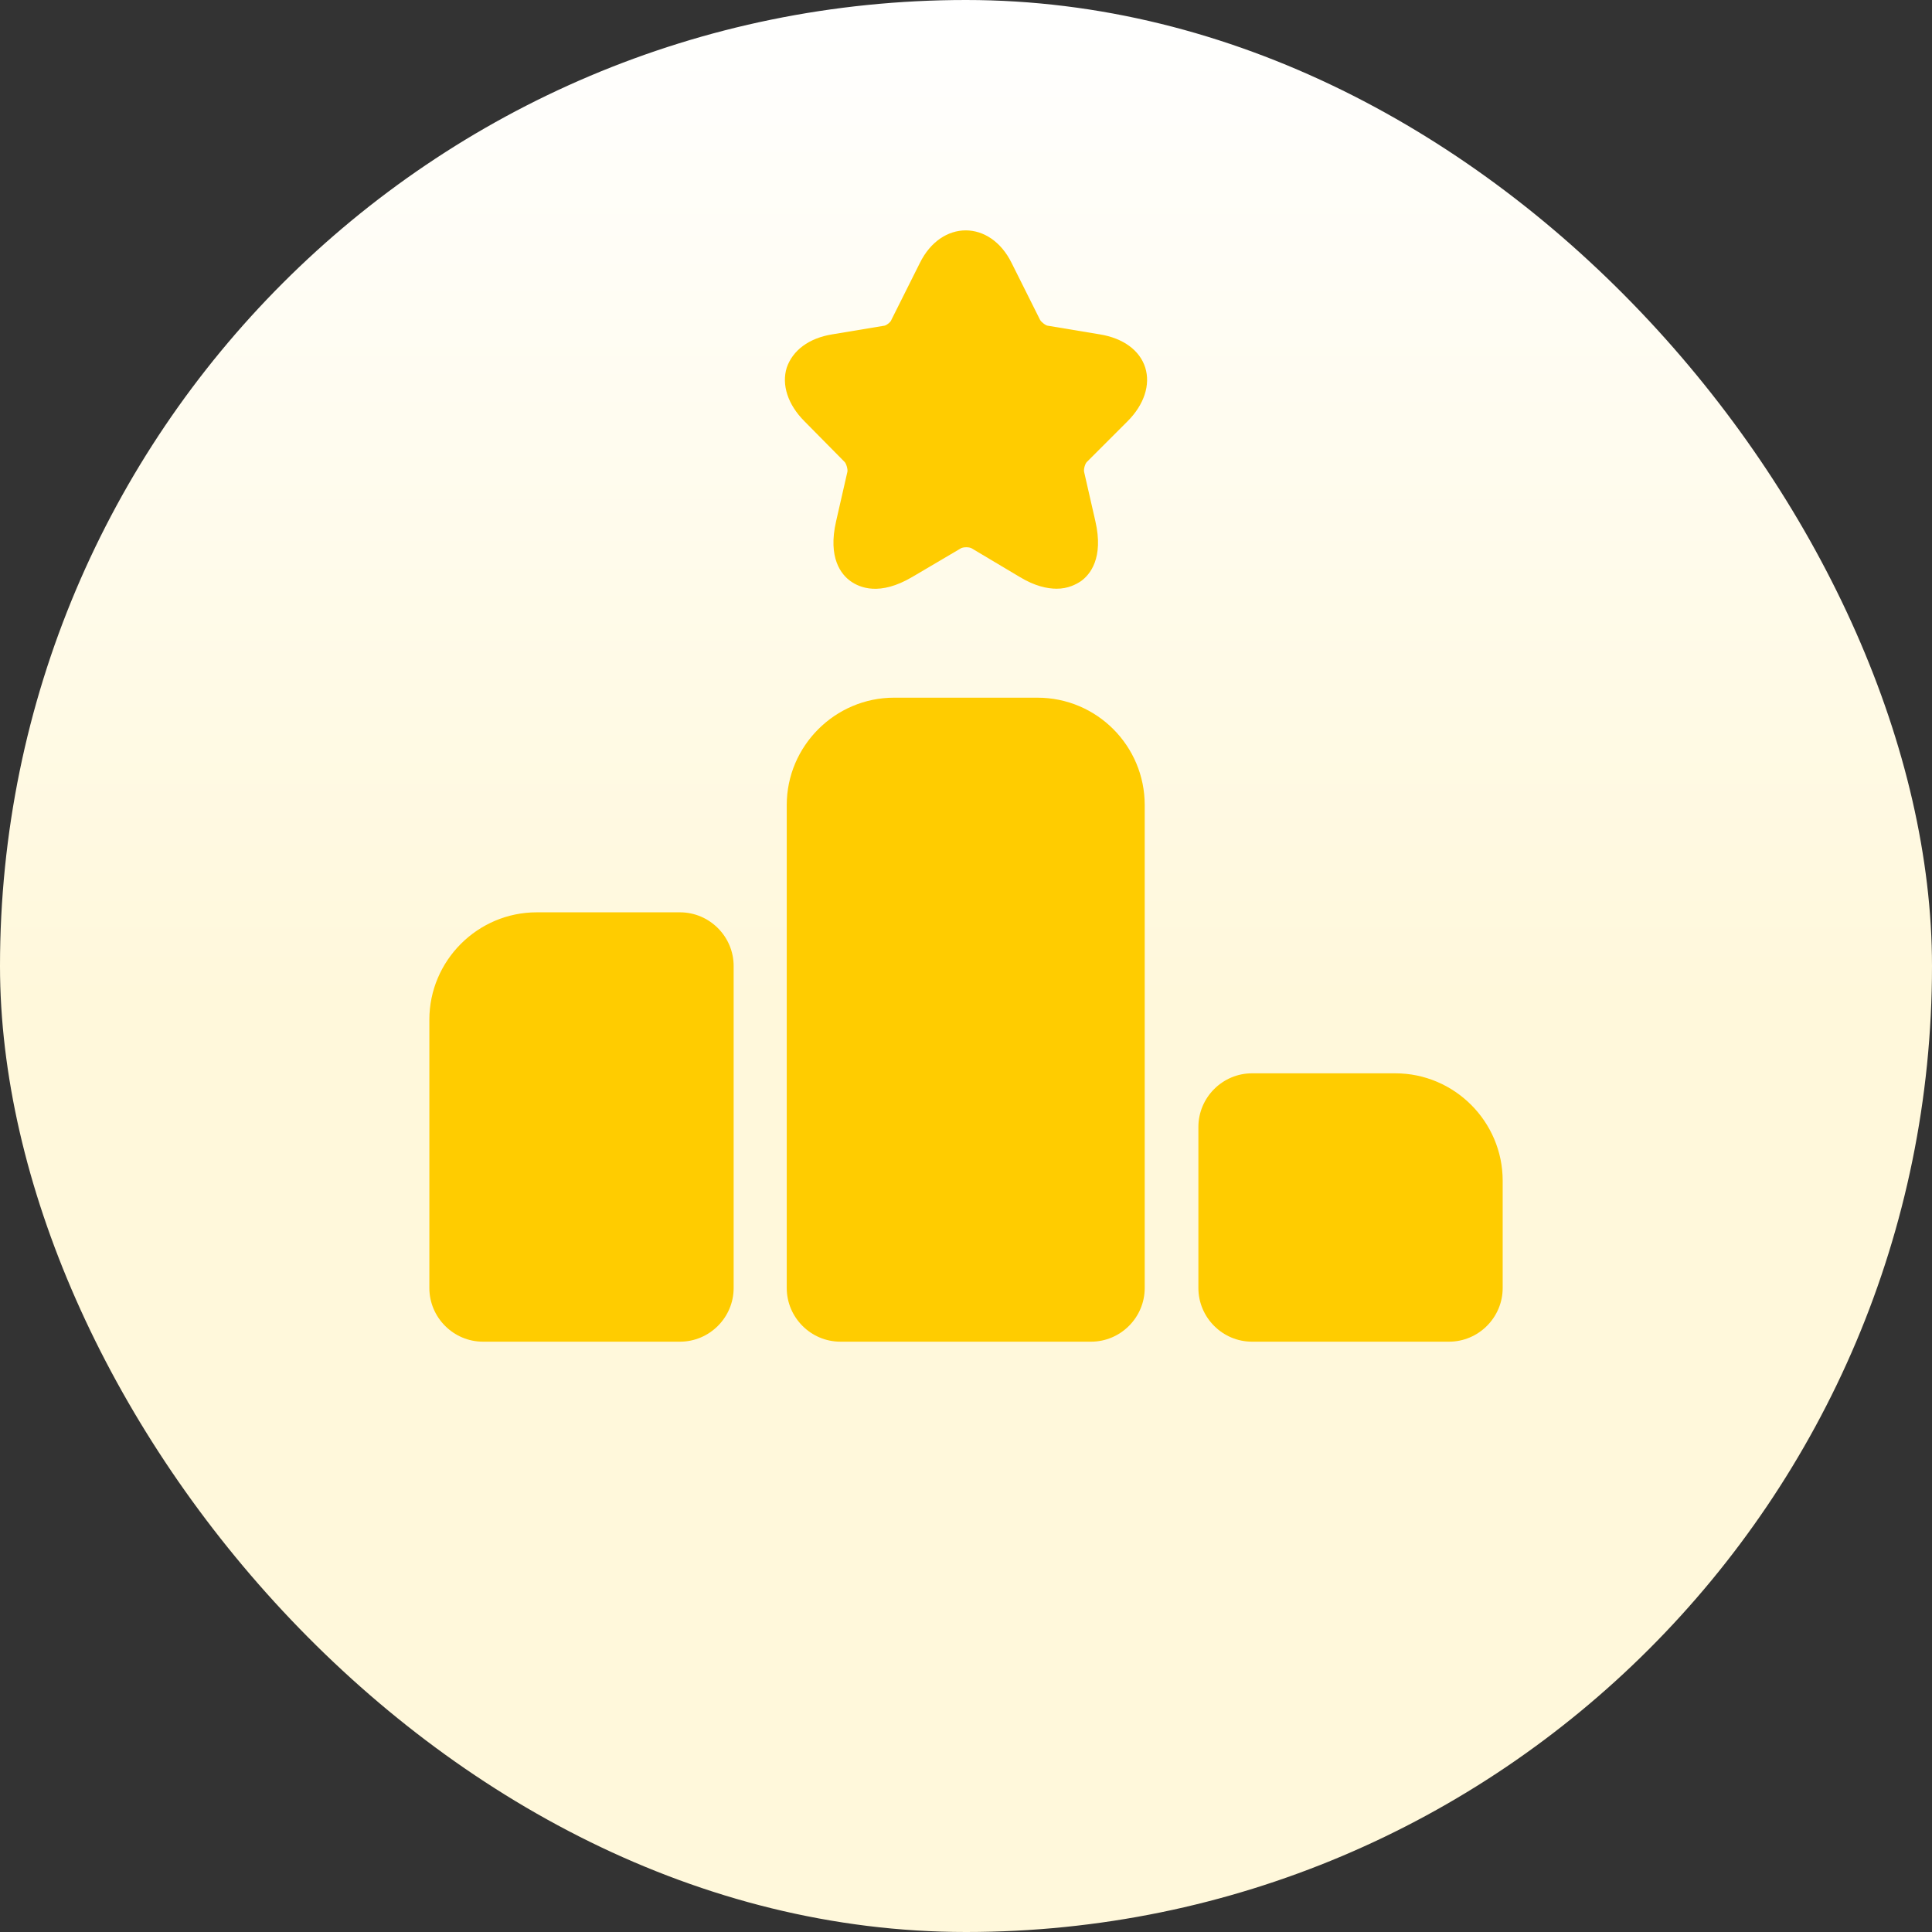
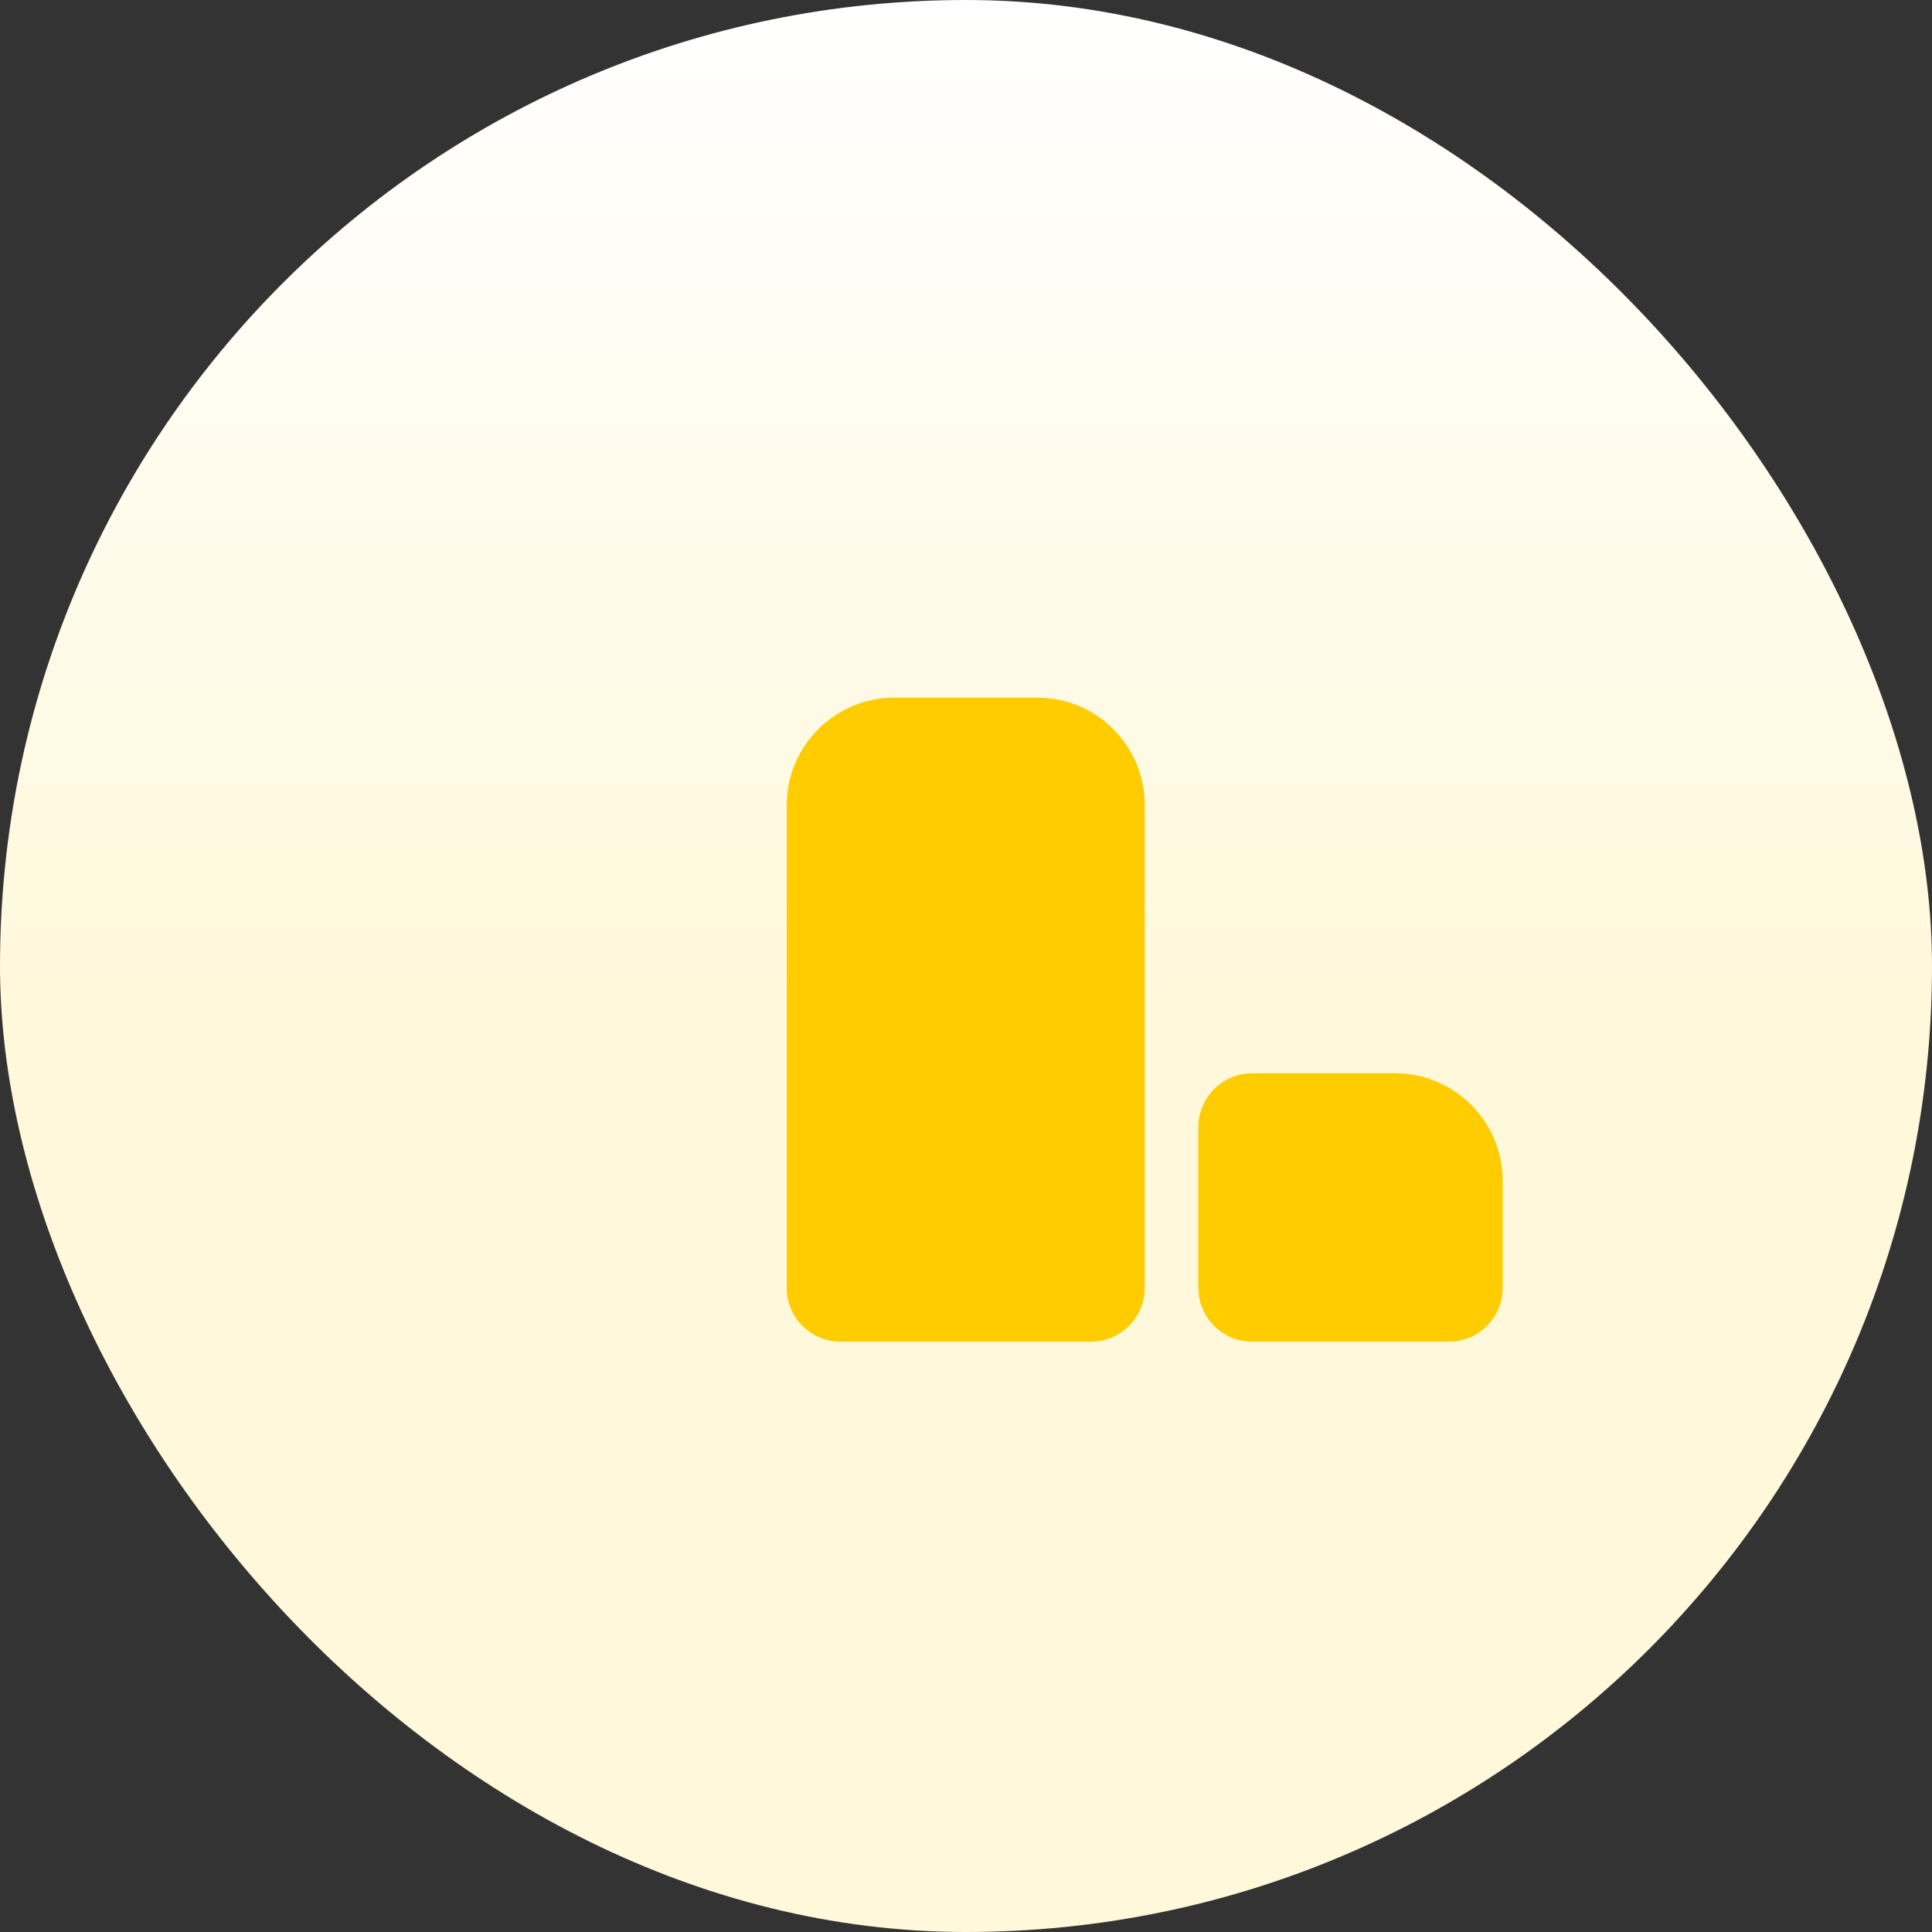
<svg xmlns="http://www.w3.org/2000/svg" width="60" height="60" viewBox="0 0 60 60" fill="none">
  <rect x="0" y="0" width="60" height="60" fill="#333333" stroke="none" />
  <rect width="60" height="60" rx="30" fill="url(#paint0_linear_343_1832)" />
-   <path d="M21.117 28.333H16.667C14.834 28.333 13.334 29.833 13.334 31.667V40C13.334 40.917 14.084 41.667 15 41.667H21.117C22.034 41.667 22.784 40.917 22.784 40V30C22.784 29.083 22.034 28.333 21.117 28.333Z" fill="#FFCC00" />
  <path d="M32.216 21.667H27.766C25.933 21.667 24.433 23.167 24.433 25V40C24.433 40.917 25.183 41.667 26.1 41.667H33.883C34.8 41.667 35.55 40.917 35.55 40V25C35.55 23.167 34.066 21.667 32.216 21.667Z" fill="#FFCC00" />
  <path d="M43.334 33.333H38.883C37.967 33.333 37.217 34.083 37.217 35V40C37.217 40.917 37.967 41.667 38.883 41.667H45C45.917 41.667 46.667 40.917 46.667 40V36.667C46.667 34.833 45.167 33.333 43.334 33.333Z" fill="#FFCC00" />
-   <path d="M35.017 13.083C35.533 12.567 35.733 11.95 35.567 11.417C35.4 10.883 34.883 10.5 34.15 10.383L32.55 10.117C32.483 10.117 32.333 10 32.3 9.933L31.417 8.167C30.75 6.817 29.233 6.817 28.567 8.167L27.683 9.933C27.667 10 27.517 10.117 27.45 10.117L25.85 10.383C25.117 10.5 24.617 10.883 24.433 11.417C24.267 11.95 24.467 12.567 24.983 13.083L26.217 14.333C26.283 14.383 26.333 14.583 26.317 14.65L25.967 16.183C25.7 17.333 26.133 17.85 26.417 18.05C26.7 18.25 27.317 18.517 28.333 17.917L29.833 17.033C29.9 16.983 30.117 16.983 30.183 17.033L31.667 17.917C32.133 18.2 32.517 18.283 32.817 18.283C33.167 18.283 33.417 18.15 33.567 18.05C33.85 17.85 34.283 17.333 34.017 16.183L33.667 14.65C33.65 14.567 33.7 14.383 33.767 14.333L35.017 13.083Z" fill="#FFCC00" />
  <defs>
    <linearGradient id="paint0_linear_343_1832" x1="30" y1="0" x2="30" y2="31" gradientUnits="userSpaceOnUse">
      <stop stop-color="white" />
      <stop offset="1" stop-color="#FFF8DB" />
    </linearGradient>
  </defs>
</svg>